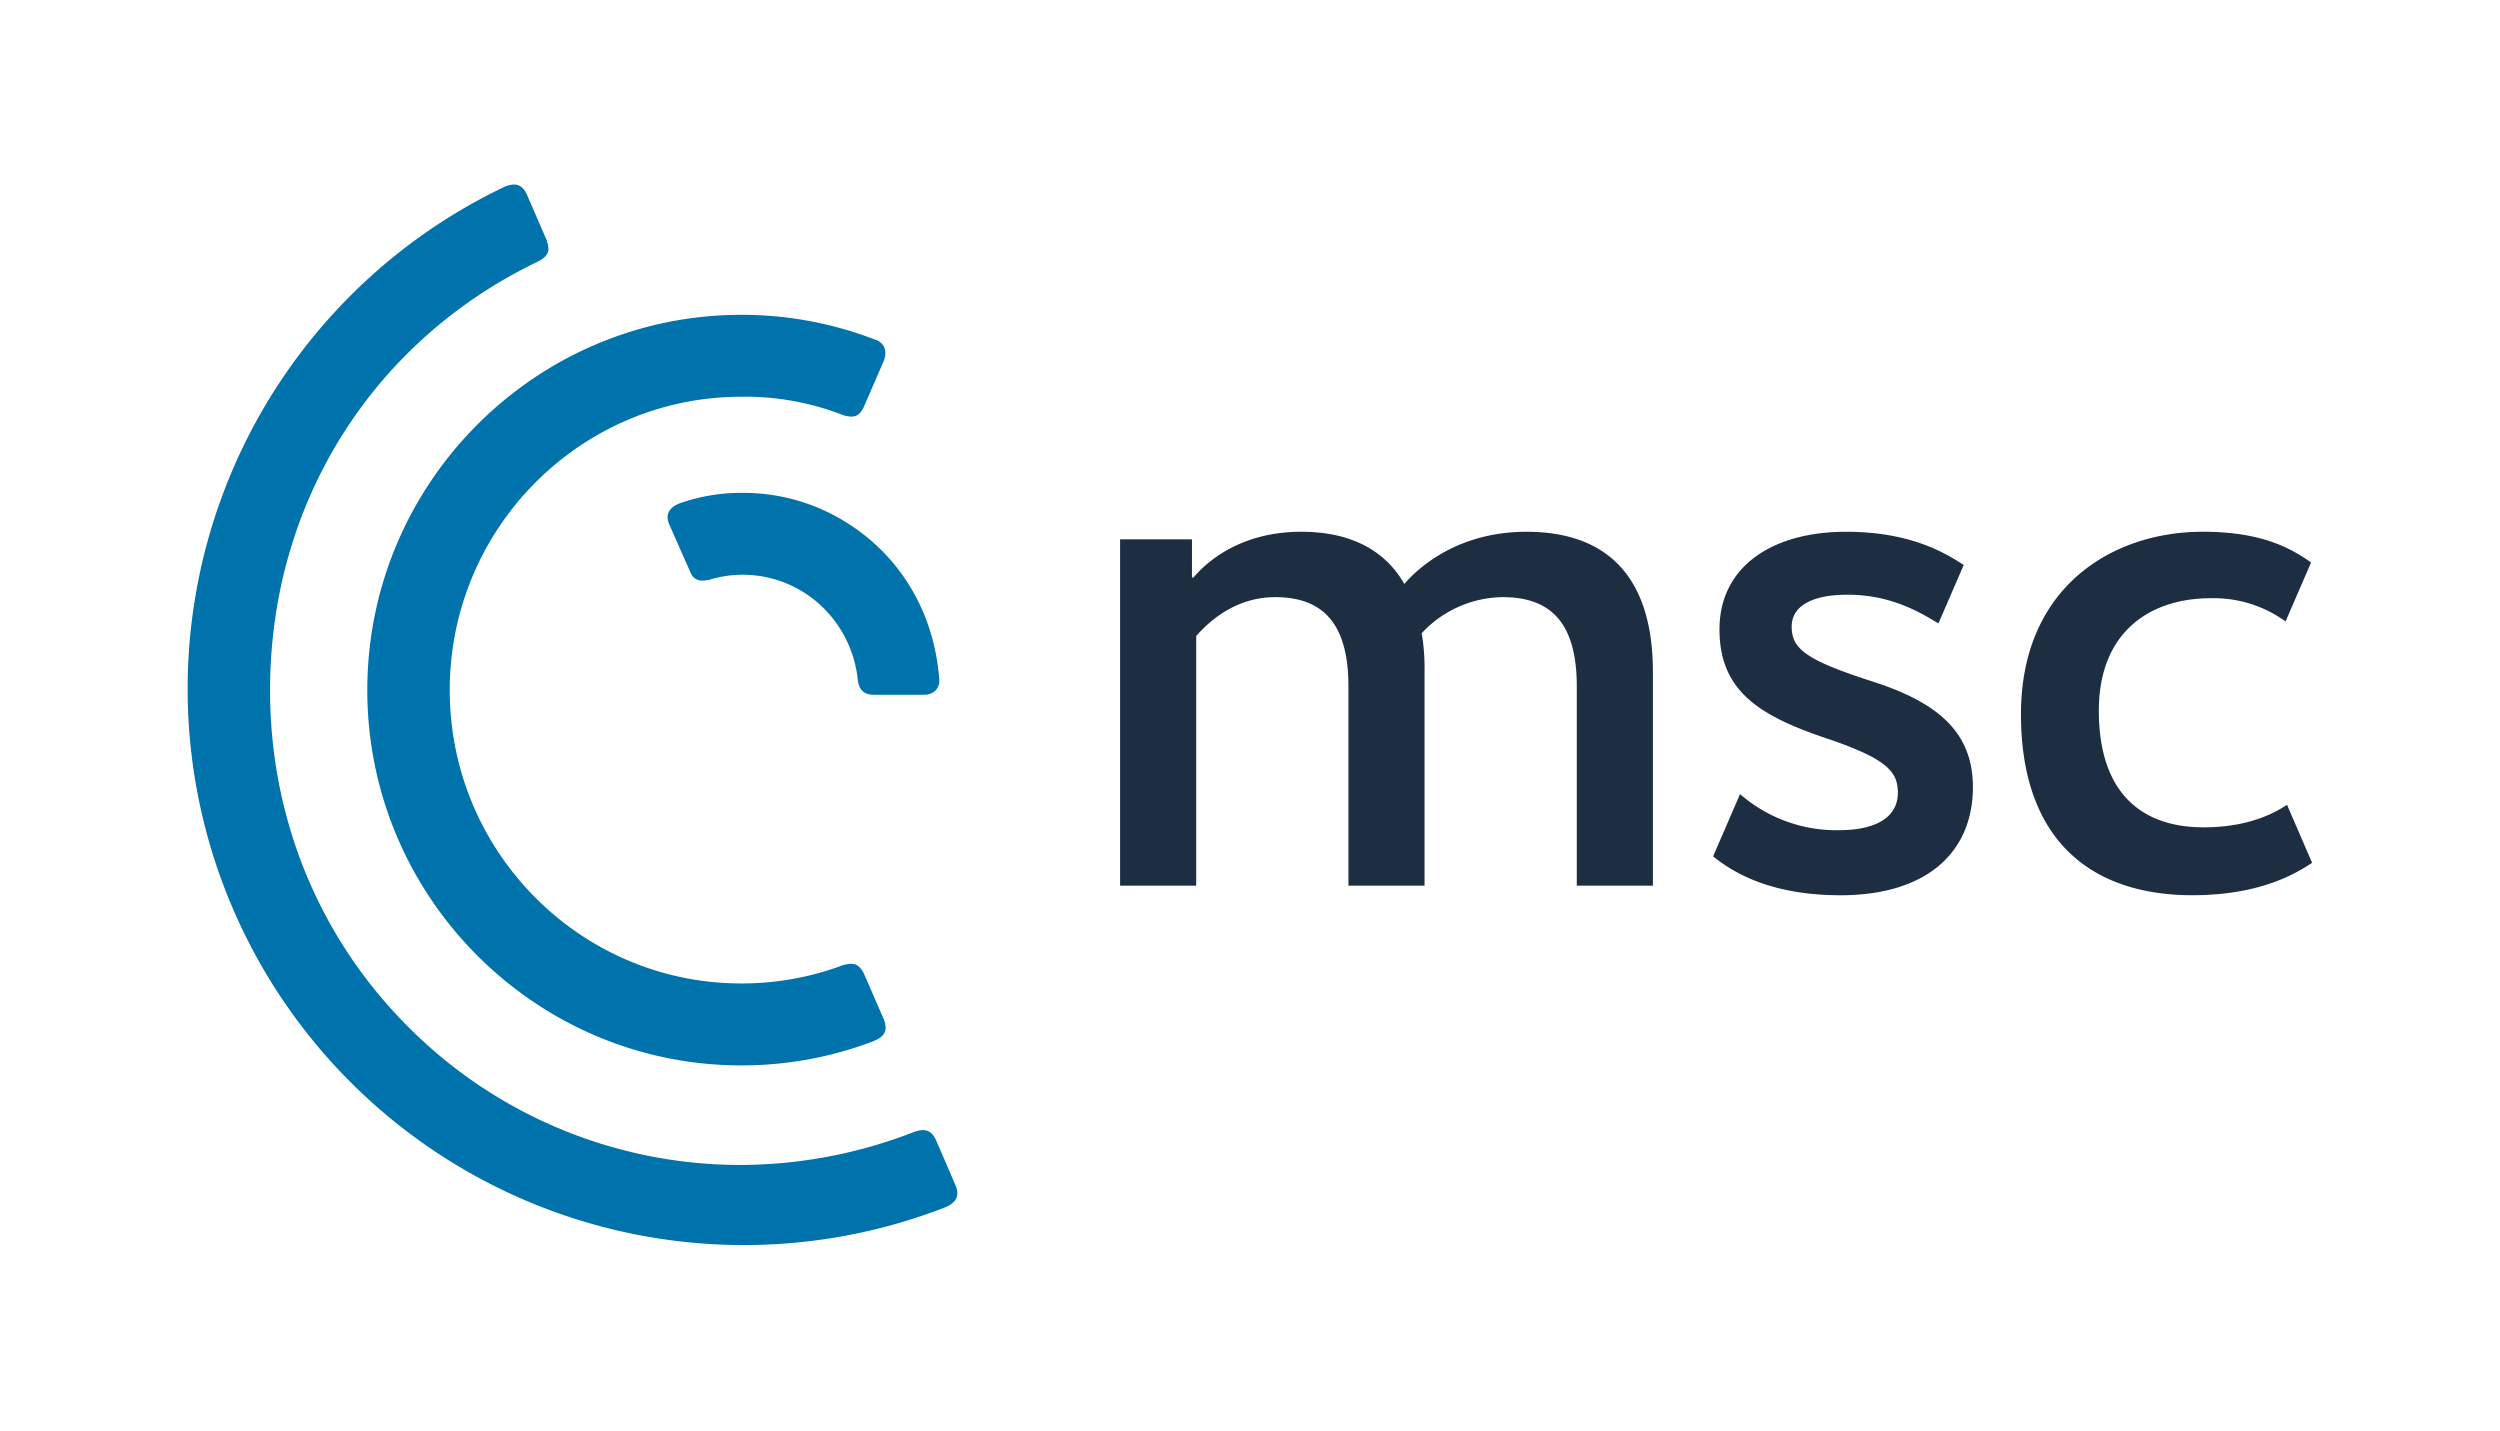
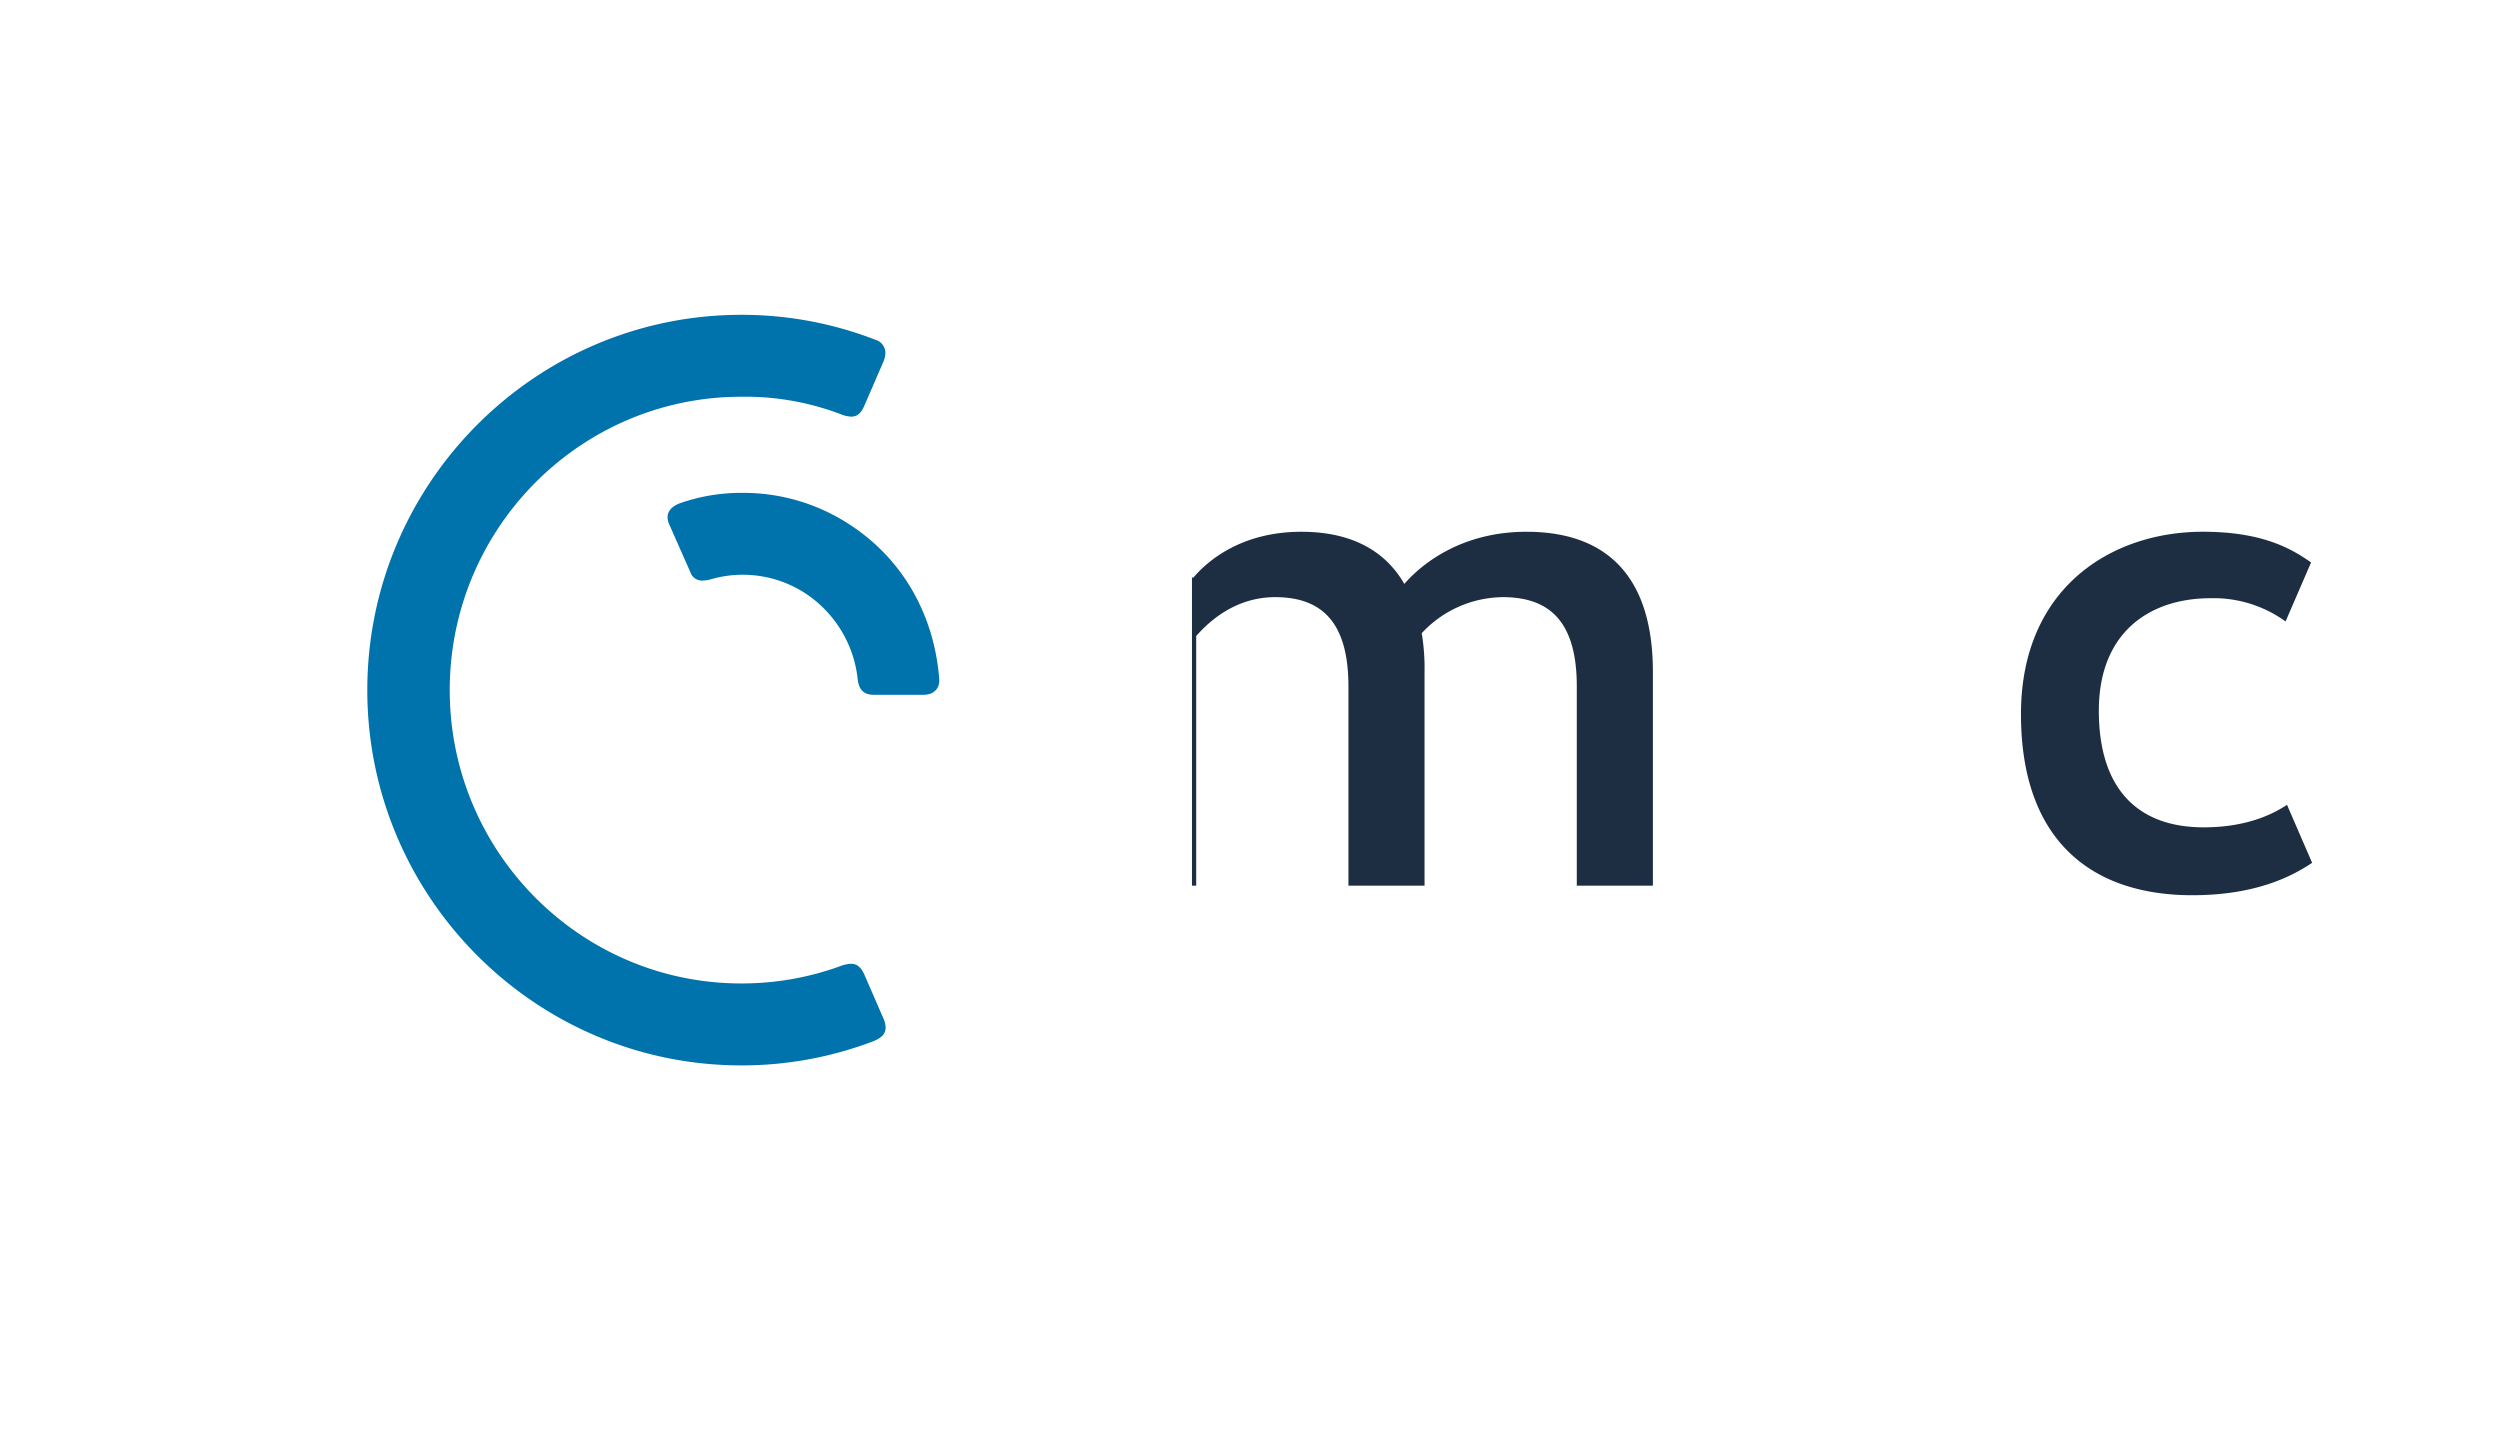
<svg xmlns="http://www.w3.org/2000/svg" id="b0271ee6-8e31-43d7-aaf8-6b7cf659200a" data-name="Ebene 1" width="400" height="229" viewBox="0 0 706 404">
  <defs>
    <style>.b83d6955-6c7d-416f-b568-623f3ea2f752{fill:#0072ac;}.affc99fd-d434-43b2-af67-c4a46cdd6b15{fill:#1e2e42;}</style>
  </defs>
  <path class="b83d6955-6c7d-416f-b568-623f3ea2f752" d="M250.1,290.11c0,1.728-1.141,2.958-3.793,3.961a104.257,104.257,0,0,1-36.961,6.704c-58.149,0-105.62-47.54-105.62-105.98,0-58.437,47.475-105.98,105.62-105.98a104.233,104.233,0,0,1,37.86,7.042,3.865,3.865,0,0,1,2.828,3.69,6.821,6.821,0,0,1-.651,2.715l-5.287,12.199c-.904,2.083-1.974,3.103-3.699,3.103a8.018,8.018,0,0,1-2.718-.593,75.951,75.951,0,0,0-28.333-5.025c-45.457,0-82.341,37.169-82.341,82.847,0,45.684,36.884,82.841,82.341,82.841a81.388,81.388,0,0,0,27.826-4.842,9.712,9.712,0,0,1,3.165-.709c1.649,0,2.834.903,3.859,3.274l5.216,12.016a7.072,7.072,0,0,1,.689,2.731" />
  <path class="b83d6955-6c7d-416f-b568-623f3ea2f752" d="M265.26,192.11c0-.127-.006-.249-.017-.377-1.395-18.349-10.486-34.16-25.505-43.822a54.755,54.755,0,0,0-29.943-8.82,52.351,52.351,0,0,0-17.891,2.97c-2.244.886-3.38,2.249-3.38,3.928a4.92,4.92,0,0,0,.469,2l5.987,13.546a3.44,3.44,0,0,0,3.435,2.327,9.037,9.037,0,0,0,2.459-.399,32.35,32.35,0,0,1,26.452,3.933,33.276,33.276,0,0,1,14.908,24.482c.248,2.006,1.086,4.233,4.46,4.233h14.241c2.652,0,4.322-1.684,4.322-4" />
-   <path class="b83d6955-6c7d-416f-b568-623f3ea2f752" d="M209.36,328.89a135.609,135.609,0,0,0,48.379-9.169,8.145,8.145,0,0,1,2.905-.676c1.637,0,2.856.903,3.81,3.108l5.331,12.349a5.936,5.936,0,0,1,.568,2.36c0,1.684-1.07,3.058-3.628,4.072a157.067,157.067,0,0,1-124.614-288.098,7.123,7.123,0,0,1,3.021-.82c1.737,0,2.894,1.08,3.705,2.942l5.05,11.656a9.498,9.498,0,0,1,.992,3.54c0,1.568-.987,2.654-3.424,3.834-46.047,22.277-75.19,67.761-75.19,120.83,0,35.811,13.546,69.478,38.747,94.802a132.222,132.222,0,0,0,94.344,39.268" />
-   <path class="affc99fd-d434-43b2-af67-c4a46cdd6b15" d="M336.61,163.02h.403c4.207-4.975,13.838-12.942,30.483-12.942,13.039,0,23.266,4.582,29.083,14.731,5.017-5.773,16.248-14.731,34.502-14.731,21.86,0,35.699,11.745,35.699,39.617v60.326h-21.496V193.706c0-17.978-7.432-25.163-20.89-25.163a31.631,31.631,0,0,0-22.902,10.183,59.162,59.162,0,0,1,.8,10.787v60.509h-21.496V193.707c0-17.978-7.432-25.163-20.691-25.163-10.85,0-18.282,6.388-22.296,10.98v70.498h-21.496V152.223h20.3Z" />
+   <path class="affc99fd-d434-43b2-af67-c4a46cdd6b15" d="M336.61,163.02h.403c4.207-4.975,13.838-12.942,30.483-12.942,13.039,0,23.266,4.582,29.083,14.731,5.017-5.773,16.248-14.731,34.502-14.731,21.86,0,35.699,11.745,35.699,39.617v60.326h-21.496V193.706c0-17.978-7.432-25.163-20.89-25.163a31.631,31.631,0,0,0-22.902,10.183,59.162,59.162,0,0,1,.8,10.787v60.509h-21.496V193.707c0-17.978-7.432-25.163-20.691-25.163-10.85,0-18.282,6.388-22.296,10.98v70.498h-21.496h20.3Z" />
  <path class="affc99fd-d434-43b2-af67-c4a46cdd6b15" d="M645.85,227.18c-3.611,2.399-10.999,6.366-23.553,6.366-17.791,0-29.584-9.983-29.584-32.947,0-22.171,14.39-31.756,31.586-31.756a34.614,34.614,0,0,1,21.144,6.565l7.206-16.659c-5.585-3.939-13.794-8.676-30.549-8.676-25.99,0-51.378,15.972-51.378,51.523,0,35.545,19.793,51.124,48.379,51.124,19.087,0,29.176-6.072,33.846-9.147Z" />
-   <path class="affc99fd-d434-43b2-af67-c4a46cdd6b15" d="M528.36,192.22c-18.591-5.994-22.39-9.185-22.39-15.379,0-5.59,5.397-8.986,15.796-8.986,12.372,0,20.647,5.108,25.648,8.105l7.134-16.493c-5.199-3.396-14.991-9.385-33.185-9.385-21.392,0-35.781,10.183-35.781,27.556,0,17.174,10.994,24.166,28.983,30.36,17.995,5.989,21.392,9.584,21.392,15.773,0,6.194-4.995,10.587-16.794,10.587a41.392,41.392,0,0,1-27.77-10.199l-7.614,17.59c5.001,3.994,15.393,10.98,35.985,10.98,24.391,0,37.386-12.183,37.386-30.554,0-15.978-10.597-24.166-28.79-29.955" />
</svg>